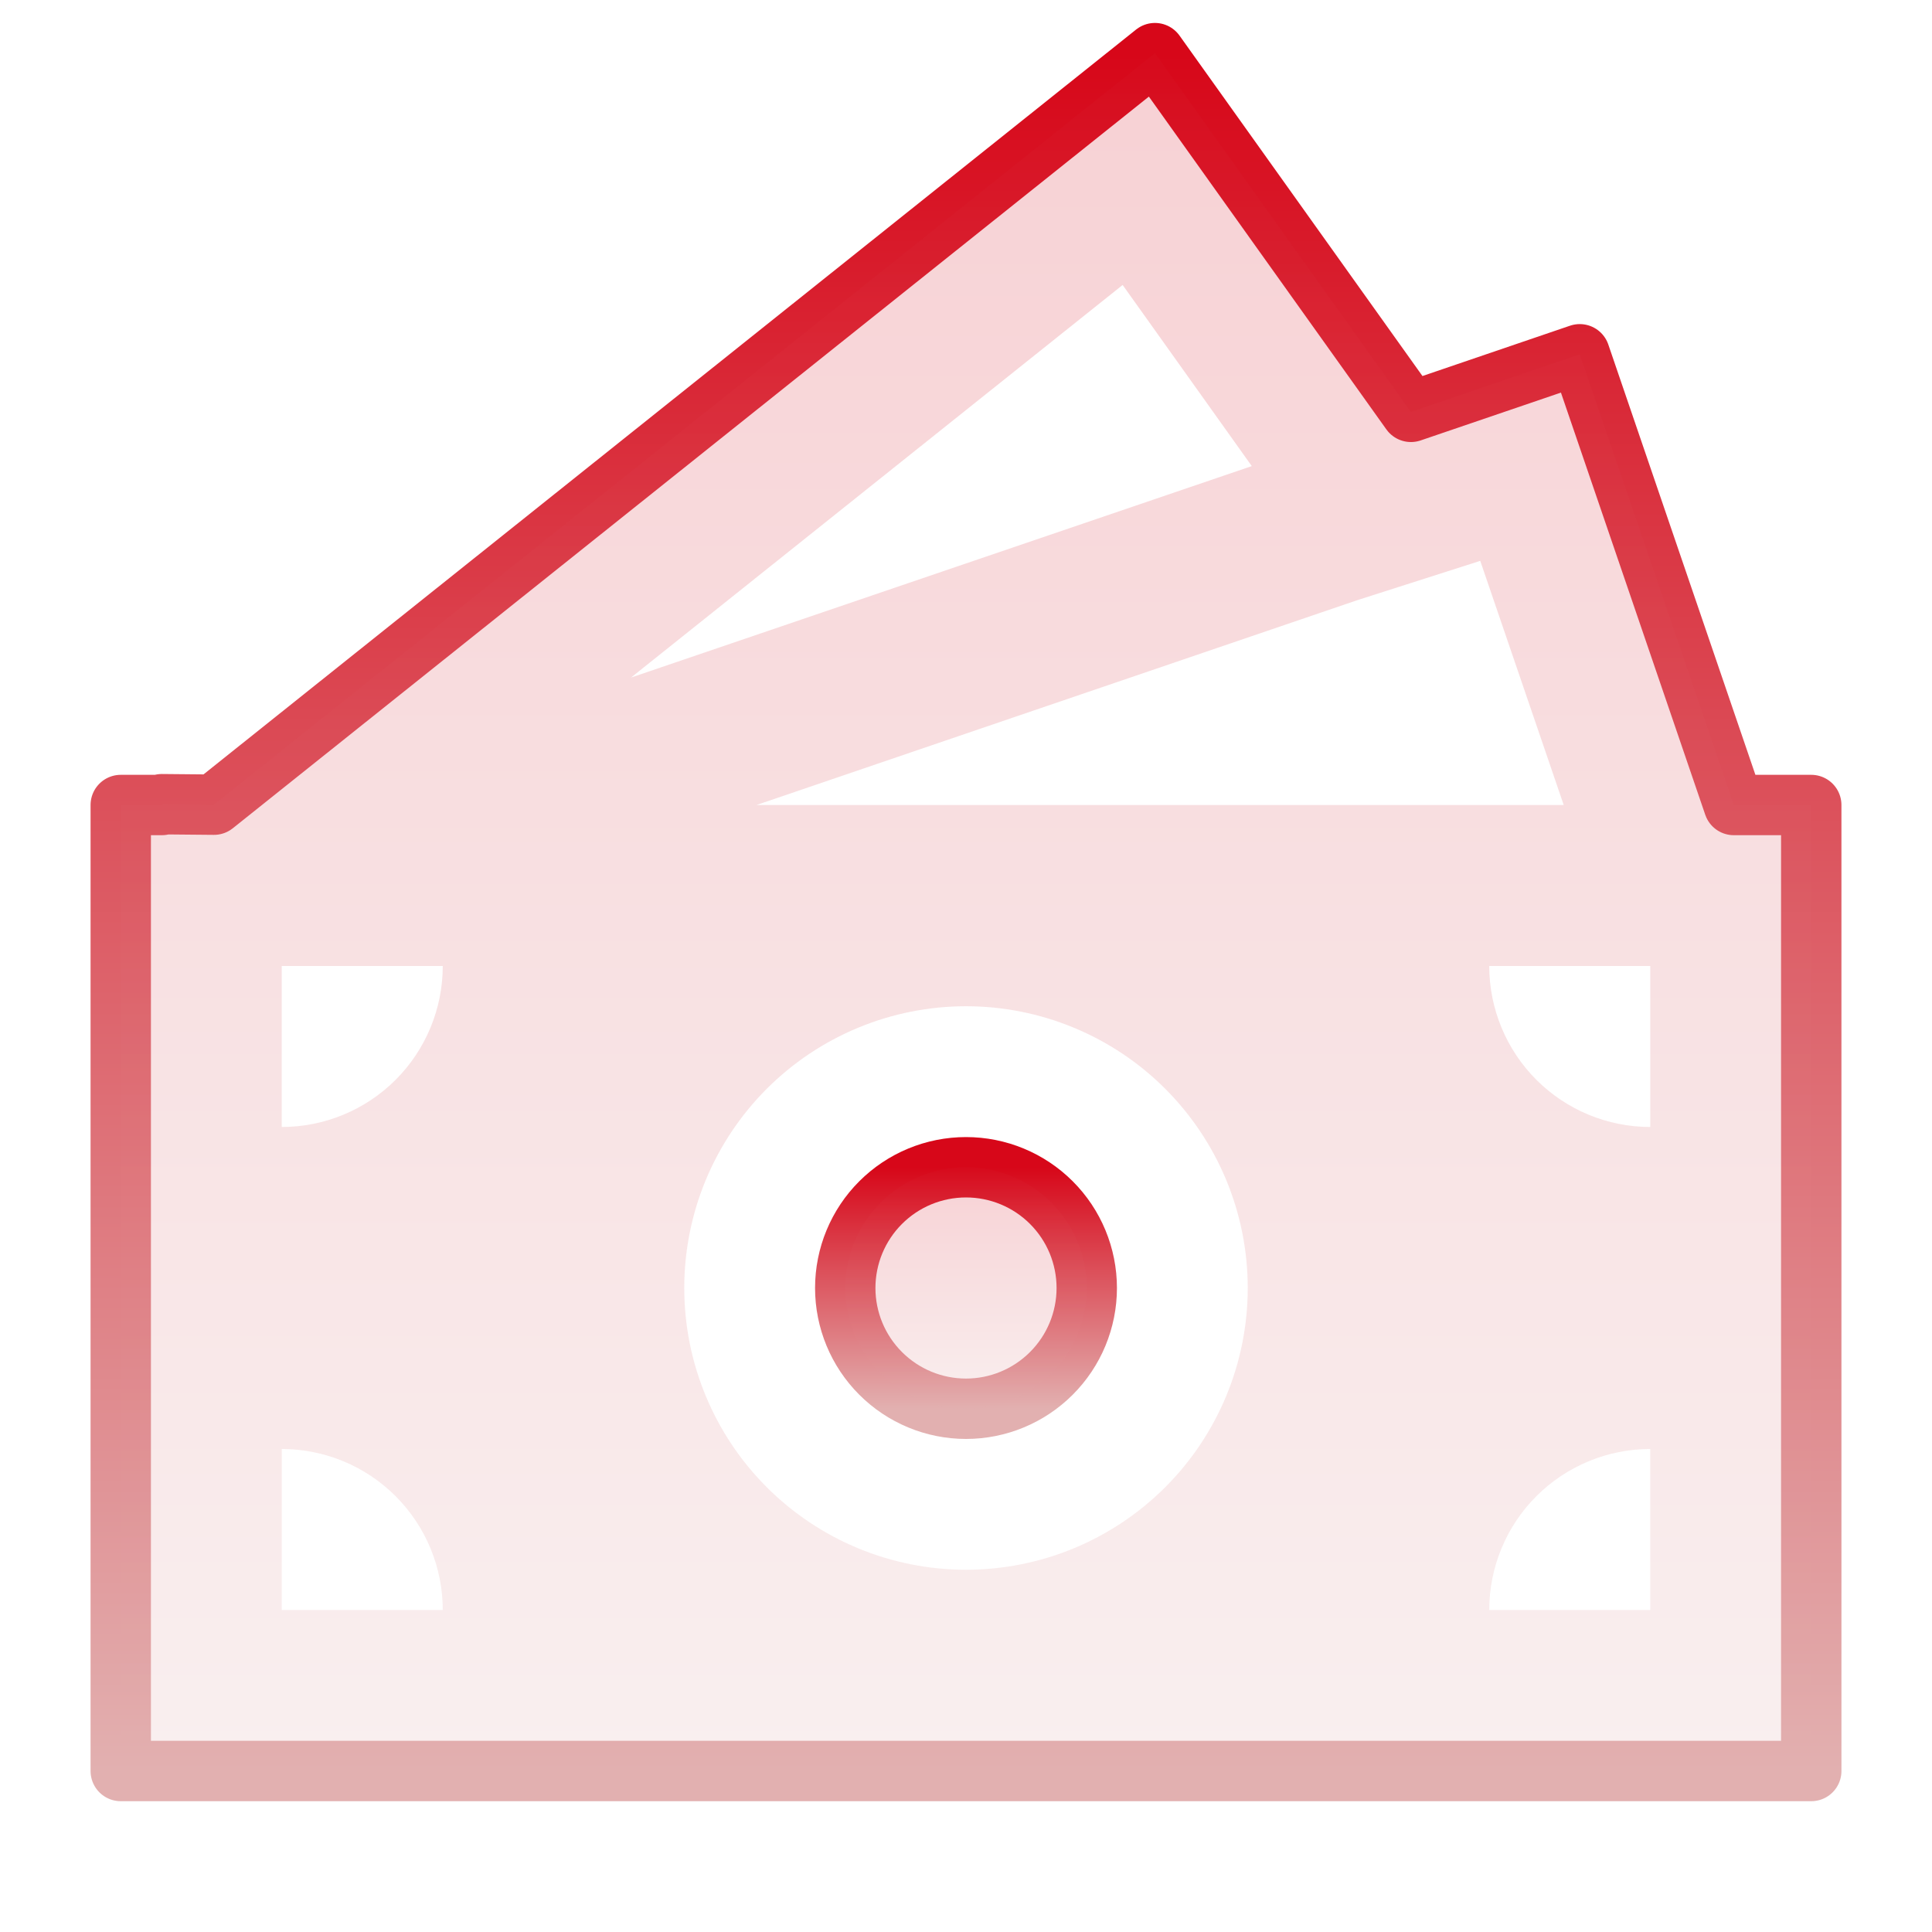
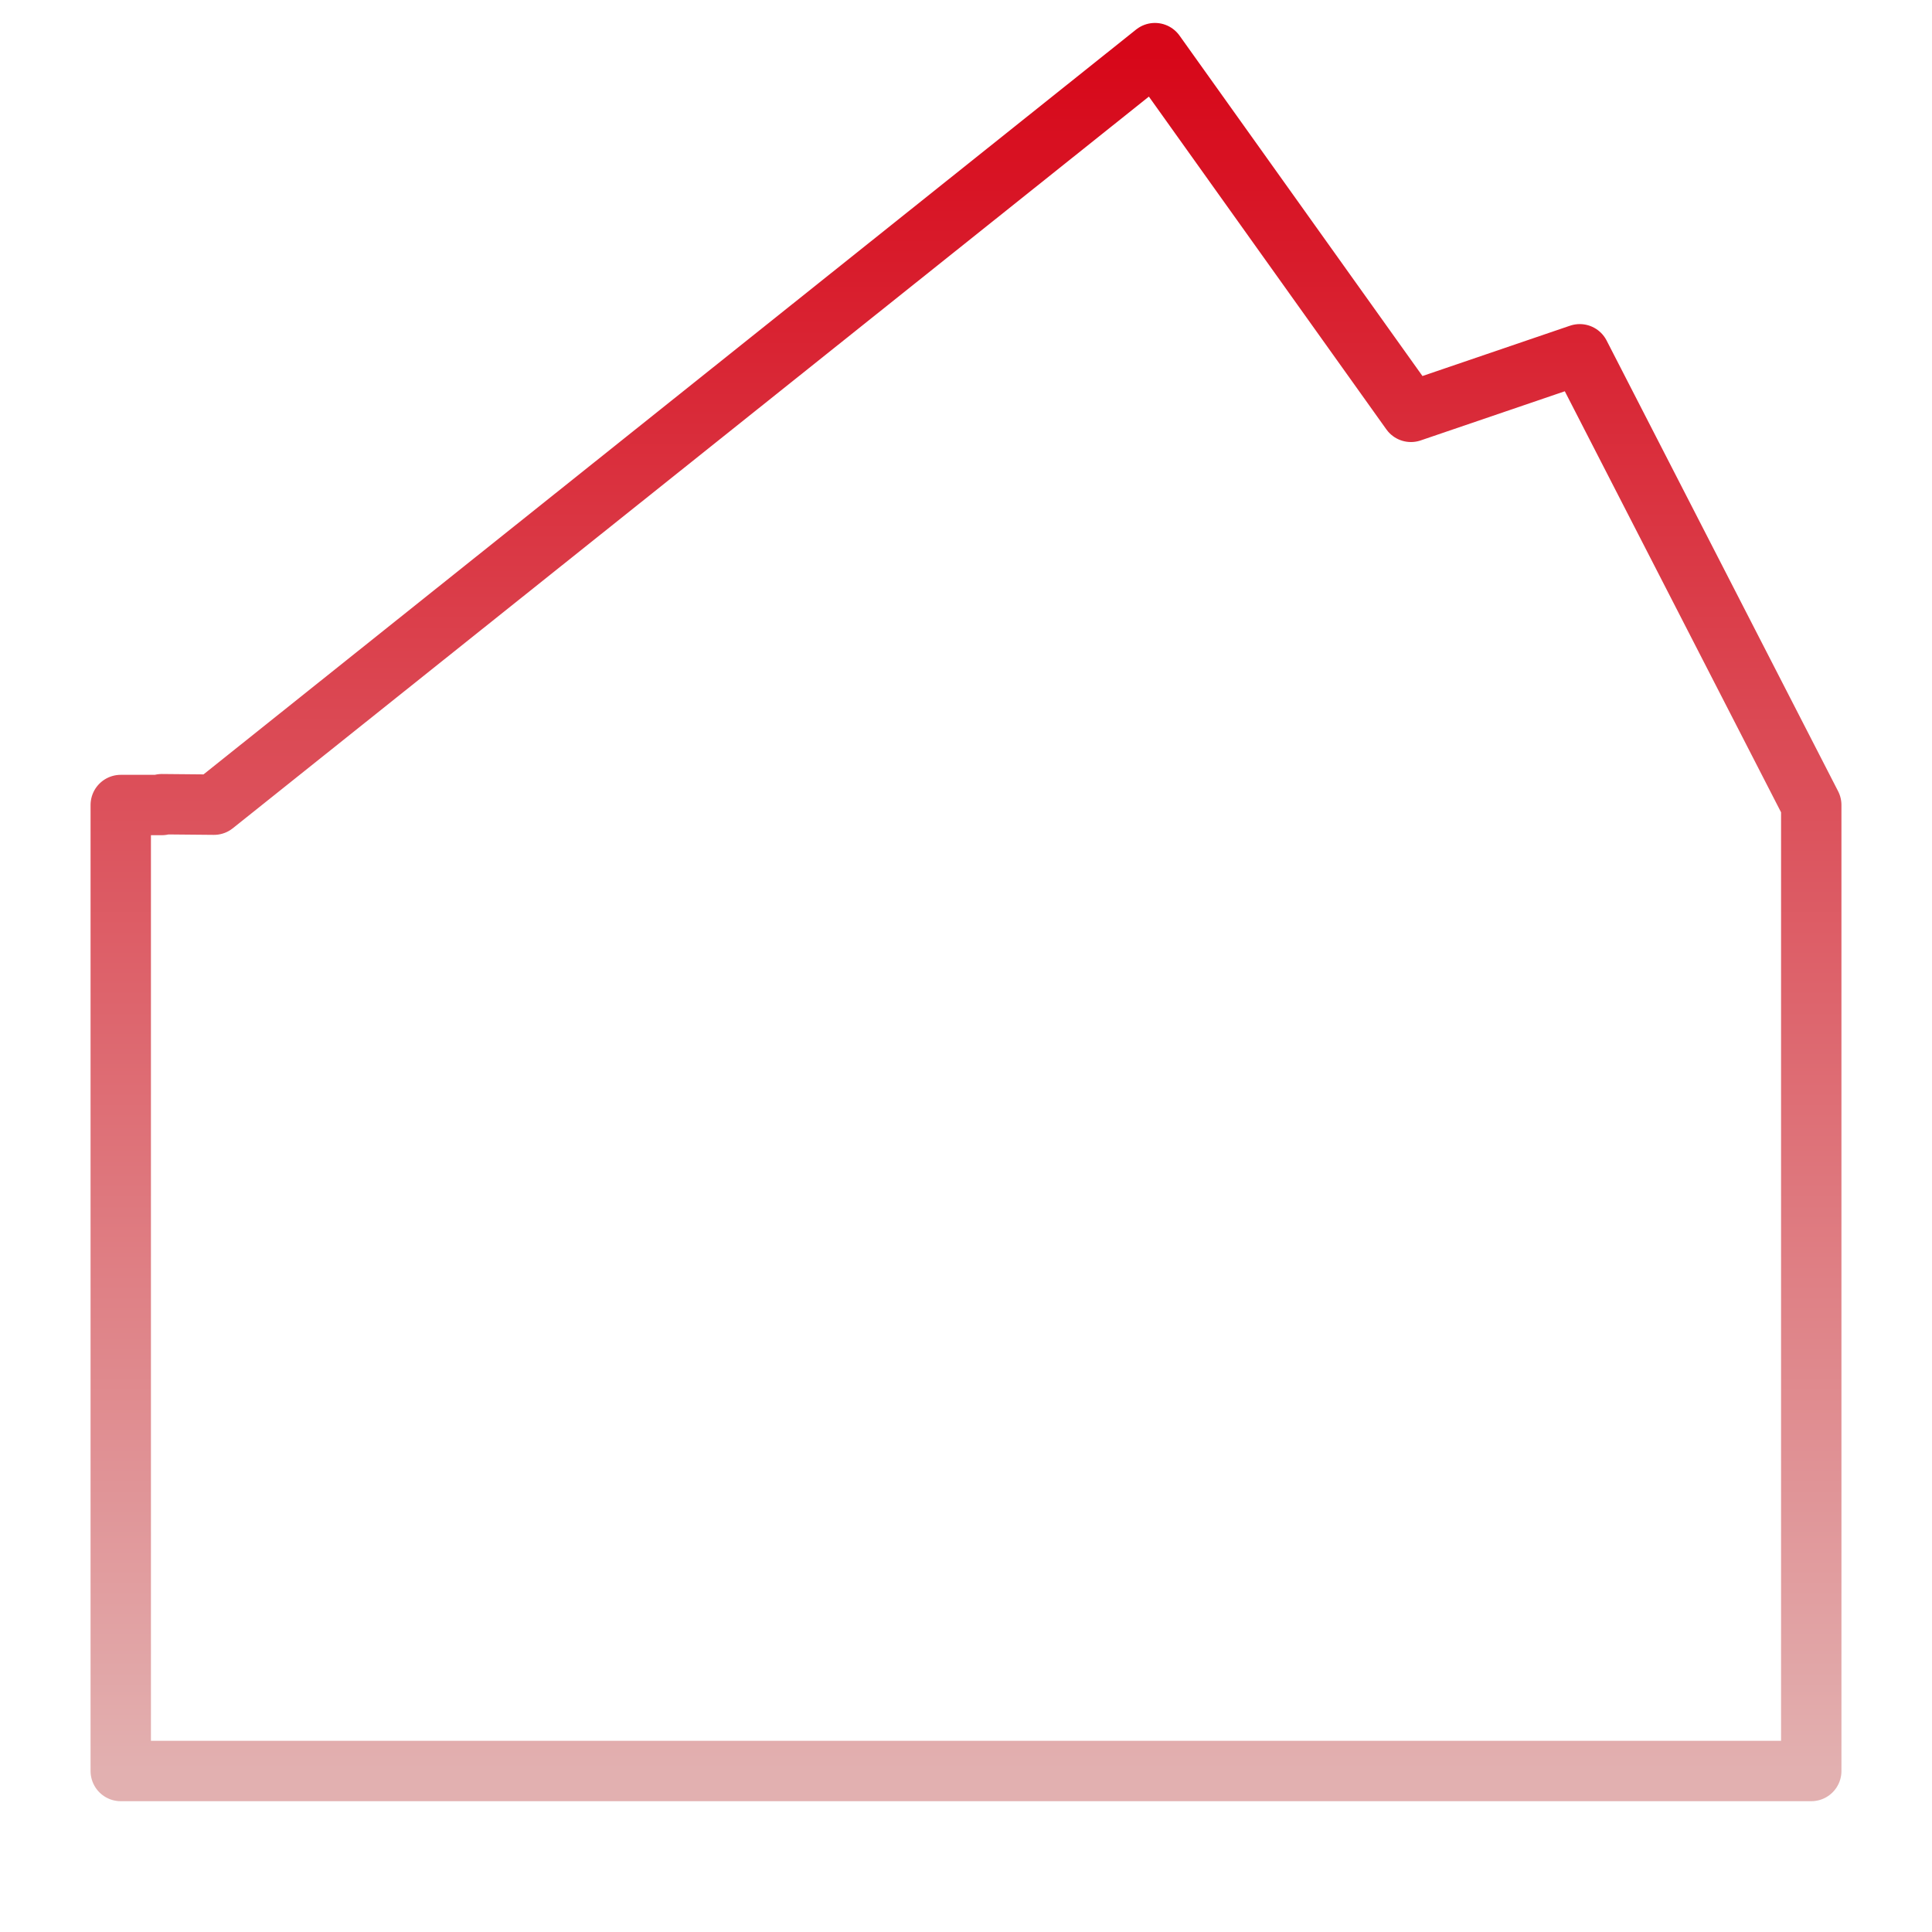
<svg xmlns="http://www.w3.org/2000/svg" width="64" height="64" viewBox="0 0 64 64" fill="none">
-   <path d="M36 42.667C36 43.727 35.579 44.745 34.828 45.495C34.078 46.245 33.061 46.667 32 46.667C30.939 46.667 29.922 46.245 29.172 45.495C28.421 44.745 28 43.727 28 42.667C28 41.606 28.421 40.588 29.172 39.838C29.922 39.088 30.939 38.667 32 38.667C33.061 38.667 34.078 39.088 34.828 39.838C35.579 40.588 36 41.606 36 42.667Z" stroke="url(#paint0_linear_567_3219)" stroke-width="2" stroke-linecap="round" stroke-linejoin="round" />
-   <path d="M46.739 13.643L38.259 1.76L7.088 26.656L5.36 26.64V26.667H4V58.667H60V26.667H57.435L52.331 11.736L46.739 13.643Z" stroke="url(#paint1_linear_567_3219)" stroke-width="2" stroke-linecap="round" stroke-linejoin="round" />
-   <path opacity="0.2" d="M36 42.667C36 43.727 35.579 44.745 34.828 45.495C34.078 46.245 33.061 46.667 32 46.667C30.939 46.667 29.922 46.245 29.172 45.495C28.421 44.745 28 43.727 28 42.667C28 41.606 28.421 40.588 29.172 39.838C29.922 39.088 30.939 38.667 32 38.667C33.061 38.667 34.078 39.088 34.828 39.838C35.579 40.588 36 41.606 36 42.667Z" fill="url(#paint2_linear_567_3219)" />
-   <path opacity="0.2" d="M38.259 1.76L46.739 13.643L52.331 11.736L57.435 26.667H60V58.667H4V26.667H5.36V26.64L7.088 26.656L38.259 1.76ZM25.059 26.667H51.8L49.035 18.579L44.976 19.877L25.059 26.667ZM20.904 22.445L41.467 15.44L37.189 9.44L20.904 22.445ZM14.667 32H9.333V37.333C10.748 37.333 12.104 36.771 13.105 35.771C14.105 34.771 14.667 33.414 14.667 32ZM41.333 42.667C41.333 41.441 41.092 40.227 40.623 39.095C40.154 37.963 39.466 36.934 38.6 36.067C37.733 35.2 36.704 34.513 35.572 34.044C34.439 33.575 33.226 33.333 32 33.333C30.774 33.333 29.561 33.575 28.428 34.044C27.296 34.513 26.267 35.2 25.4 36.067C24.534 36.934 23.846 37.963 23.377 39.095C22.908 40.227 22.667 41.441 22.667 42.667C22.667 45.142 23.65 47.516 25.4 49.266C27.151 51.017 29.525 52 32 52C34.475 52 36.849 51.017 38.6 49.266C40.35 47.516 41.333 45.142 41.333 42.667ZM54.667 53.333V48C53.252 48 51.896 48.562 50.895 49.562C49.895 50.562 49.333 51.919 49.333 53.333H54.667ZM49.333 32C49.333 33.414 49.895 34.771 50.895 35.771C51.896 36.771 53.252 37.333 54.667 37.333V32H49.333ZM9.333 53.333H14.667C14.667 51.919 14.105 50.562 13.105 49.562C12.104 48.562 10.748 48 9.333 48V53.333Z" fill="url(#paint3_linear_567_3219)" />
+   <path d="M46.739 13.643L38.259 1.76L7.088 26.656L5.36 26.64V26.667H4V58.667H60V26.667L52.331 11.736L46.739 13.643Z" stroke="url(#paint1_linear_567_3219)" stroke-width="2" stroke-linecap="round" stroke-linejoin="round" />
  <defs>
    <linearGradient id="paint0_linear_567_3219" x1="32" y1="38.667" x2="32" y2="46.667" gradientUnits="userSpaceOnUse">
      <stop stop-color="#D70719" />
      <stop offset="1" stop-color="#E2B0B0" />
    </linearGradient>
    <linearGradient id="paint1_linear_567_3219" x1="32" y1="1.76" x2="32" y2="58.667" gradientUnits="userSpaceOnUse">
      <stop stop-color="#D70719" />
      <stop offset="1" stop-color="#E2B0B0" />
    </linearGradient>
    <linearGradient id="paint2_linear_567_3219" x1="32" y1="37.778" x2="32" y2="46.667" gradientUnits="userSpaceOnUse">
      <stop stop-color="#D70719" />
      <stop offset="1" stop-color="#E2B0B0" />
    </linearGradient>
    <linearGradient id="paint3_linear_567_3219" x1="32" y1="-4.563" x2="32" y2="58.667" gradientUnits="userSpaceOnUse">
      <stop stop-color="#D70719" />
      <stop offset="1" stop-color="#E2B0B0" />
    </linearGradient>
  </defs>
</svg>